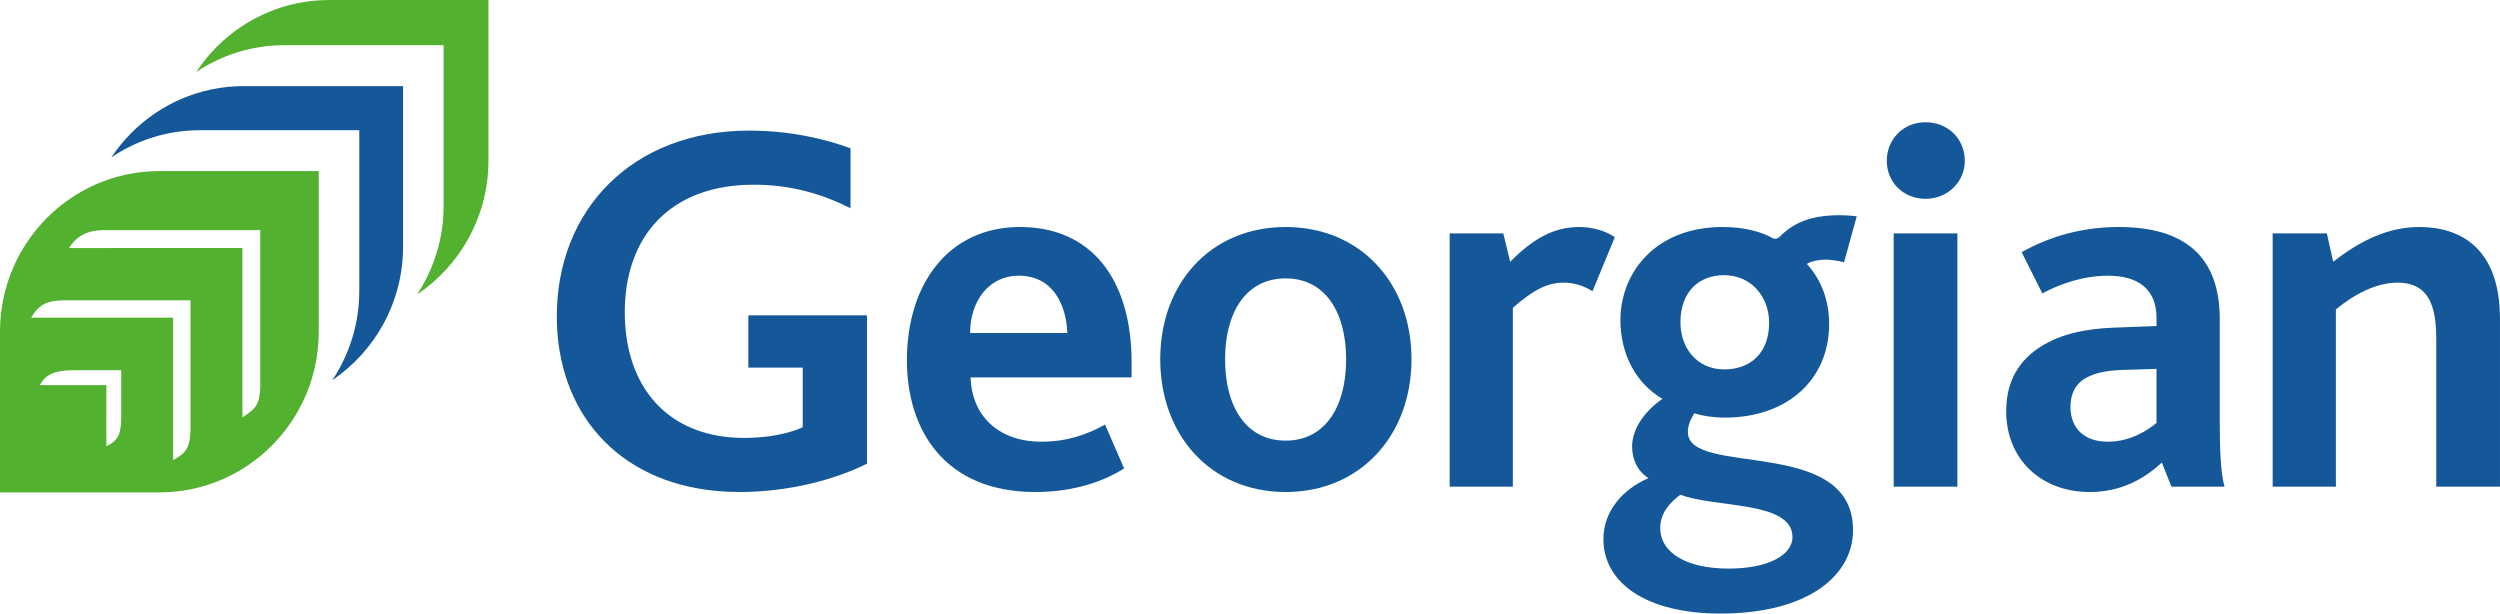
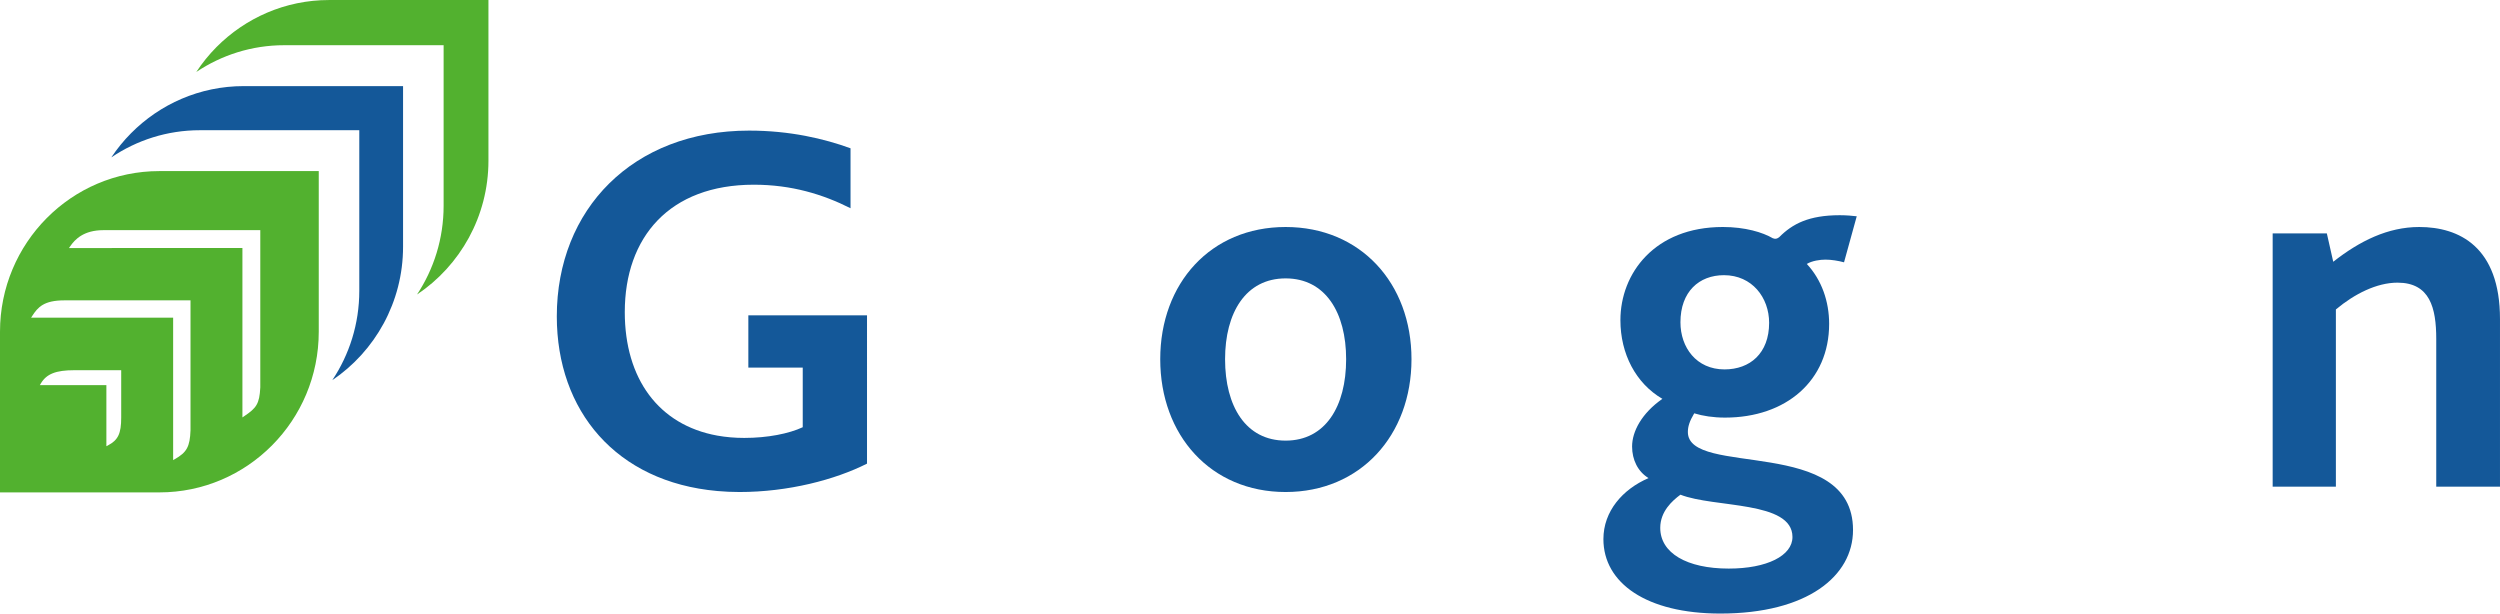
<svg xmlns="http://www.w3.org/2000/svg" width="273" height="67" viewBox="0 0 273 67" fill="none">
  <g clip-path="url(#clip0_2442_1406)">
    <path d="M87.659 34.434H81.719V40.144H87.659v6.509C86.152 47.355 83.829 47.821 81.278 47.821 80.24 47.821 79.256 47.735 78.329 47.568 71.905 46.405 68.226 41.339 68.226 34.083 68.226 25.899 73.103 20.17 82.321 20.17c4.122.0 7.544 1.051 10.557 2.57V16.193C89.976 15.14 86.264 14.262 81.802 14.262c-12.704.0-20.999 8.595-20.999 20.288C60.803 44.867 67.275 52.633 78.329 53.619 79.117 53.69 79.926 53.728 80.757 53.728c5.334.0 10.441-1.344 13.921-3.099V34.434H87.659z" fill="#145899" />
-     <path d="M116.551 36.361C116.433 33.205 114.926 30.108 111.271 30.108c-3.421.0-5.337 2.923-5.337 6.252h10.617zM99.033 39.344c0-8.3 4.522-14.556 12.355-14.556 7.714.0 12.182 5.611 12.182 14.79v1.636H105.992C106.11 45.484 109.126 48.233 113.706 48.233 116.49 48.233 118.697 47.473 120.668 46.361l2.086 4.794C119.857 52.969 116.433 53.728 113.069 53.728c-10.033.0-14.036-6.9-14.036-14.384z" fill="#145899" />
    <path d="M146.998 39.226C146.998 34.142 144.742 30.4 140.389 30.4 136.042 30.4 133.778 34.142 133.778 39.226 133.778 44.374 136.042 48.116 140.389 48.116 144.742 48.116 146.998 44.374 146.998 39.226zm-20.3.0C126.698 30.926 132.209 24.789 140.389 24.789 148.565 24.789 154.135 30.926 154.135 39.226 154.135 47.53 148.565 53.728 140.389 53.728 132.209 53.728 126.698 47.53 126.698 39.226z" fill="#145899" />
-     <path d="M158.302 25.488H164.158L164.909 28.585C167.406 26.073 169.67 24.789 172.454 24.789 173.729 24.789 175.237 25.138 176.34 25.899L173.901 31.802C172.686 31.044 171.583 30.866 170.774 30.866 168.974 30.866 167.467 31.627 165.204 33.615V53.143H158.302V25.488z" fill="#145899" />
    <path d="M193.189 35.252C193.189 32.506 191.333 30.049 188.259 30.049c-2.727.0-4.755 1.812-4.755 5.143C183.504 37.942 185.242 40.339 188.315 40.339c2.786.0 4.874-1.756 4.874-5.087zm2.548 23.386c0-3.974-8.52-3.156-12.233-4.618C182.633 54.664 181.299 55.833 181.299 57.643 181.299 60.392 184.196 62.089 188.78 62.089 192.954 62.089 195.737 60.684 195.737 58.638zM175.092 58.873c0-3.04 2.087-5.439 4.928-6.665C178.864 51.504 178.224 50.222 178.224 48.759c0-1.637 1.044-3.625 3.309-5.205C178.631 41.859 176.949 38.645 176.949 34.96 176.949 29.871 180.664 24.788 188.139 24.788 190.578 24.788 192.489 25.372 193.593 26.017 193.886 26.13 194.057 26.073 194.289 25.899 195.737 24.436 197.537 23.501 200.905 23.501 201.542 23.501 202.35 23.561 202.756 23.618L201.368 28.645C200.73 28.471 199.975 28.351 199.337 28.351 198.76 28.351 197.889 28.471 197.304 28.822 198.93 30.575 199.742 32.915 199.742 35.367 199.742 41.566 195.044 45.602 188.374 45.602 187.097 45.602 185.936 45.423 185.01 45.134 184.486 46.01 184.315 46.593 184.315 47.179c0 4.969 18.035.351 18.035 10.699C202.35 62.906 197.365 67 187.855 67 179.792 67 175.092 63.666 175.092 58.873z" fill="#145899" />
-     <path d="M206.789 25.488H213.747V53.143H206.789V25.488zM206.036 17.559c0-2.34 1.795-4.211 4.232-4.211 2.438.0 4.291 1.815 4.291 4.211.0 2.278-1.853 4.15-4.291 4.15-2.437.0-4.232-1.812-4.232-4.15z" fill="#145899" />
-     <path d="M231.781 40.398C229.986 40.454 228.706 40.749 227.781 41.273 226.622 41.917 226.095 43.027 226.095 44.431 226.095 46.828 227.663 48.233 230.159 48.233 232.71 48.233 234.567 46.943 235.493 46.185V40.281L231.781 40.398zM236.075 50.512C234.104 52.323 231.607 53.728 228.186 53.728 222.966 53.728 219.077 50.222 219.077 44.899c0-3.742 1.799-6.08 4.642-7.544C225.63 36.361 228.013 35.897 230.798 35.779L235.493 35.603V34.725C235.493 31.511 233.405 30.108 230.215 30.108c-2.727.0-5.221.875-7.193 1.93L220.764 27.536c3.244-1.815 6.785-2.747 10.61-2.747C238.74 24.789 242.397 28.178 242.397 34.842V46.067C242.397 49.283 242.512 51.681 242.916 53.143H237.12L236.075 50.512z" fill="#145899" />
    <path d="M248.175 25.488h5.916L254.789 28.585C257.691 26.307 260.762 24.789 264.184 24.789c4.352.0 8.815 2.161 8.815 10.053V53.143H266.038V37.006C266.038 33.615 265.345 30.866 261.807 30.866 259.544 30.866 257.105 32.094 255.079 33.792V53.143h-6.904V25.488z" fill="#145899" />
    <path d="M35.937.002c-4.798.0-9.148 1.968-12.302 5.142-.82.828-1.555 1.738-2.201 2.717 2.755-1.847 6.059-2.925 9.608-2.925H48.443V22.479c0 3.576-1.07 6.906-2.902 9.681 4.696-3.145 7.797-8.521 7.797-14.617V.002H35.937z" fill="#52b12f" />
    <path d="M26.612 9.403c-4.797.0-9.149 1.968-12.3 5.143C13.509 15.354 12.789 16.24 12.154 17.188c2.77-1.873 6.098-2.968 9.678-2.968H39.235V31.76c0 3.607-1.087 6.965-2.949 9.755C40.944 38.363 44.014 33.008 44.014 26.944V9.403H26.612z" fill="#145899" />
    <path d="M26.662 45.453C27.986 44.557 28.332 44.132 28.424 42.305V25.132H11.306c-2.17.0-3.117 1.004-3.64 1.76l-.135.194L26.472 27.082v18.5L26.662 45.453zm-7.574 4.687C20.397 49.398 20.735 48.782 20.804 47.001V32.799H7.033C4.796 32.799 4.141 33.537 3.519 34.5L3.396 34.691H18.907V50.244L19.088 50.14zm-7.292-1.506C12.9 48.051 13.236 47.343 13.236 45.599V40.426H8.106C6.103 40.426 5.08 40.831 4.46 41.872L4.35 42.058H11.617v6.672L11.797 48.634zM34.808 18.682V36.227c0 9.688-7.793 17.542-17.403 17.542H0V36.227c0-9.688 7.793-17.544 17.405-17.544h17.403z" fill="#52b12f" />
  </g>
  <defs>
    <clipPath id="clip0_2442_1406">
      <rect width="273" height="67" fill="#fff" />
    </clipPath>
  </defs>
</svg>